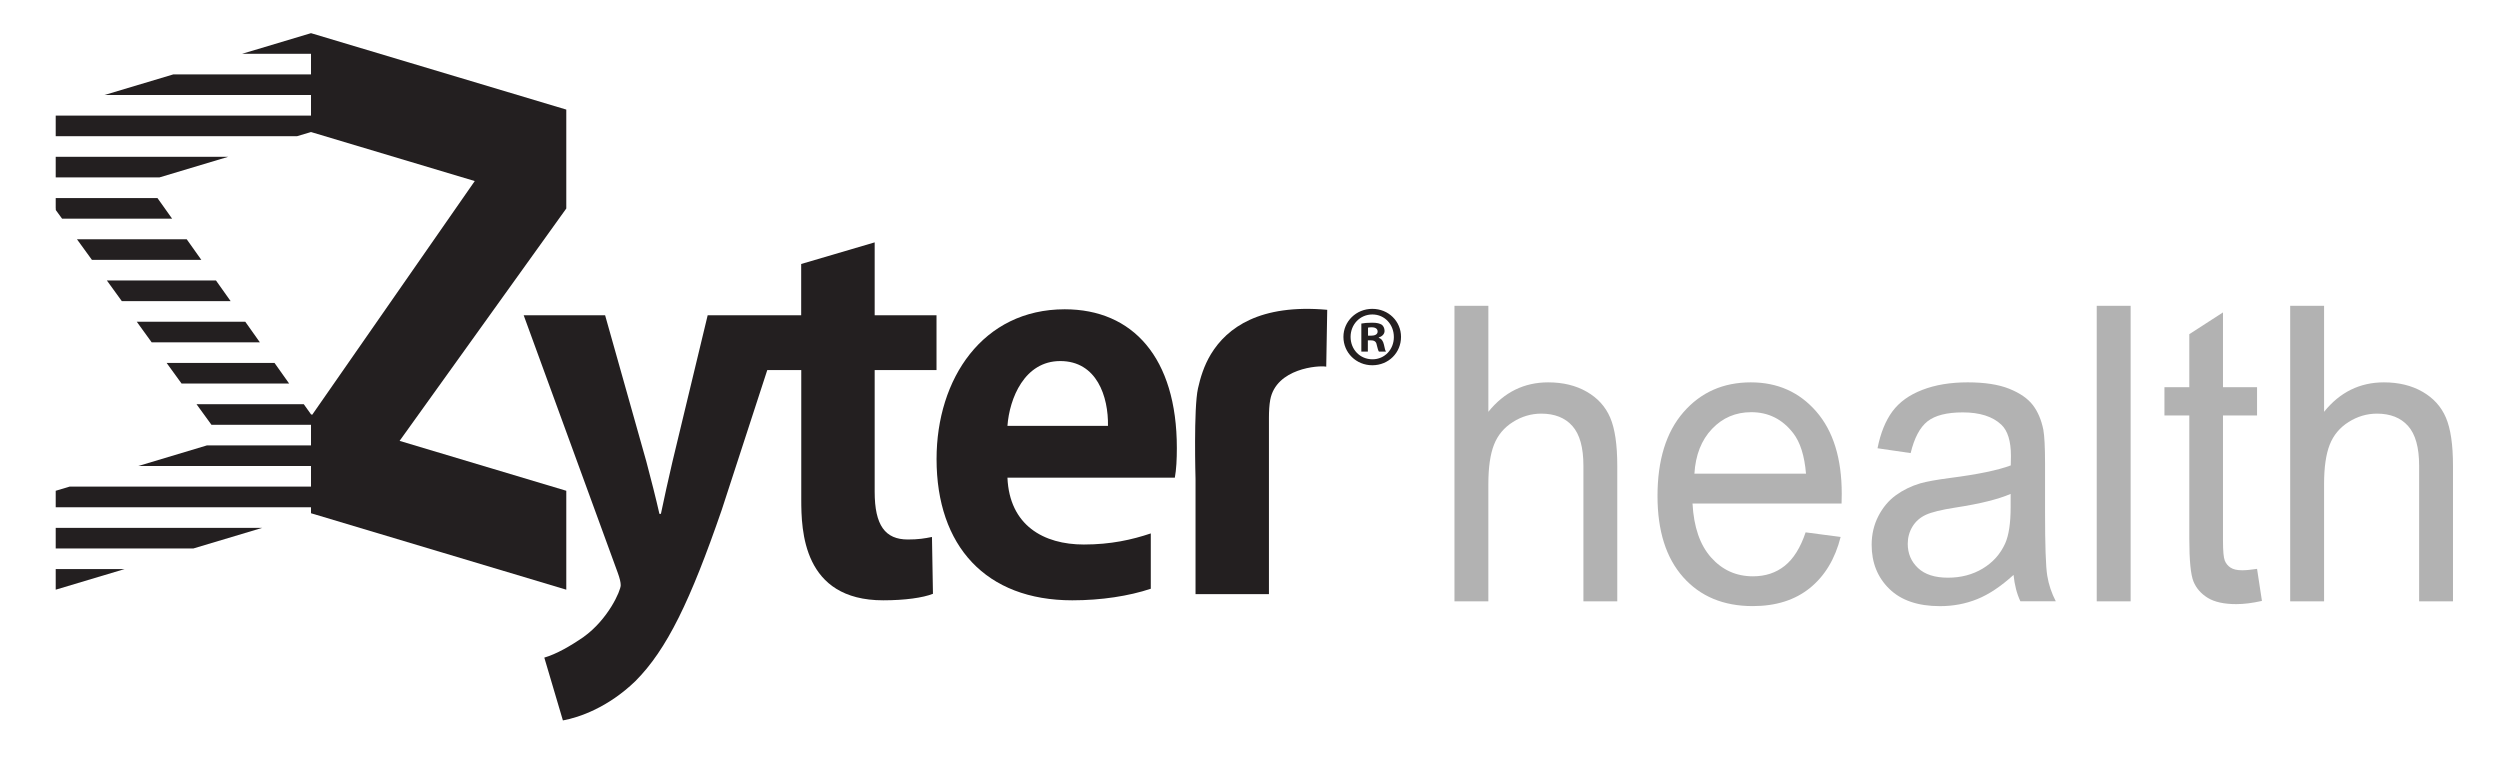
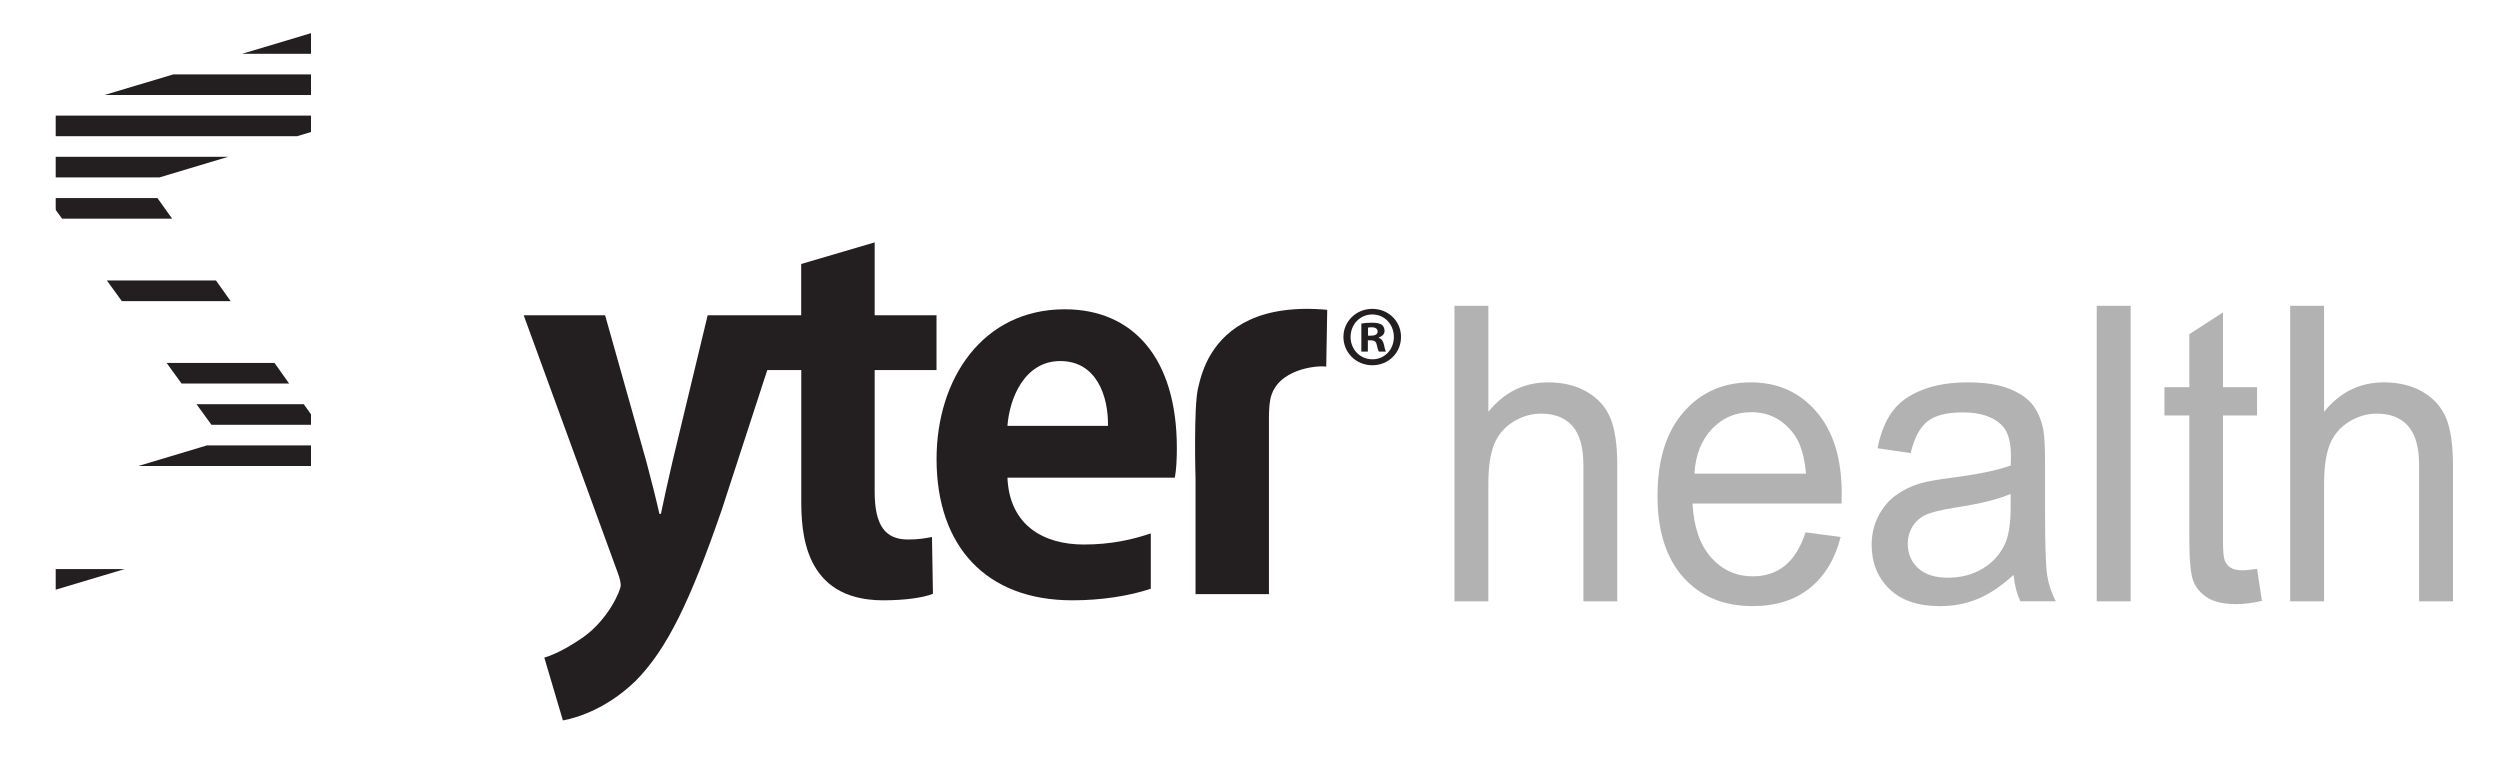
<svg xmlns="http://www.w3.org/2000/svg" version="1.1" id="Layer_1" x="0px" y="0px" viewBox="0 0 583.36 179.27" style="enable-background:new 0 0 583.36 179.27;" xml:space="preserve">
  <style type="text/css">
	.st0{fill:#231F20;}
	.st1{fill:#B2B2B2;}
</style>
  <g>
    <g>
      <g>
        <path class="st0" d="M204.08,56.56l-17.13,5.04v11.97h-3.76h-17.62h-0.44l-8.21,34.13c-0.94,4.11-1.99,8.68-2.7,12.2h-0.35     c-0.82-3.64-1.99-8.21-3.05-12.2l-9.62-34.13h-19l21.94,60.06c0.47,1.29,0.7,2.23,0.7,2.93c0,1.29-2.93,7.97-8.68,12.08     c-3.05,2.11-6.33,3.99-9.15,4.81l4.34,14.66c3.87-0.71,10.56-3.05,16.89-9.15c7.39-7.39,12.9-18.89,20.18-40l10.62-32.61h7.93     v30.15c0,7.27,0.35,23.58,19.12,23.58c5.04,0,9.27-0.59,11.61-1.52l-0.23-13.26c-1.76,0.35-3.17,0.59-5.63,0.59     c-5.28,0-7.74-3.29-7.74-11.14V86.36h14.43V73.57H204.1V56.56H204.08z" />
        <path class="st0" d="M248.45,72.17c-19.12,0-29.91,16.19-29.91,34.95c0,20.29,11.5,32.96,31.67,32.96c6.79,0,13.23-1,18.32-2.7     v-12.91c-4.38,1.47-9.33,2.59-15.62,2.59c-9.39,0-17.36-4.46-17.83-15.6h39.06c0.35-1.88,0.47-4.34,0.47-6.92     C274.61,83.43,264.29,72.17,248.45,72.17z M235.08,99.38c0.47-6.45,3.99-15.13,12.32-15.13c8.56,0,11.26,8.33,11.14,15.13H235.08     z" />
        <path class="st0" d="M282.57,82.63c-1.65,2.72-2.49,5.58-3.03,8.01c-1.04,4.67-0.57,21.14-0.57,21.14v14.11v12.74h17.13V97.5     c0-1.58,0.08-2.99,0.3-4.2c1.37-7.37,11.31-8.09,13.07-7.74l0.23-13.27C294.02,70.89,286.34,76.43,282.57,82.63z" />
      </g>
-       <polygon class="st0" points="72.86,96.77 72.57,96.69 72.57,119.76 72.85,119.85 72.85,119.87 72.87,119.85 132.14,137.6     132.14,114.52 93.23,102.87 93.26,102.85 132.14,48.65 132.14,25.57 72.57,7.74 72.57,30.81 110.79,42.25 110.76,42.28   " />
      <g>
        <path class="st0" d="M326.92,78.61c0,3.71-2.91,6.62-6.7,6.62c-3.75,0-6.74-2.91-6.74-6.62c0-3.63,2.99-6.54,6.74-6.54     C324.01,72.07,326.92,74.98,326.92,78.61z M315.15,78.61c0,2.91,2.16,5.23,5.11,5.23c2.87,0,4.99-2.31,4.99-5.19     c0-2.91-2.11-5.27-5.02-5.27C317.31,73.38,315.15,75.74,315.15,78.61z M319.18,82.04h-1.52V75.5c0.6-0.12,1.44-0.2,2.51-0.2     c1.24,0,1.79,0.2,2.27,0.48c0.36,0.28,0.64,0.8,0.64,1.44c0,0.72-0.56,1.28-1.35,1.52v0.08c0.64,0.24,1,0.72,1.2,1.59     c0.2,1,0.32,1.4,0.48,1.64h-1.64c-0.2-0.24-0.32-0.84-0.52-1.59c-0.12-0.72-0.52-1.04-1.35-1.04h-0.72L319.18,82.04L319.18,82.04     z M319.22,78.33h0.72c0.84,0,1.52-0.28,1.52-0.96c0-0.6-0.44-1-1.4-1c-0.4,0-0.68,0.04-0.84,0.08V78.33z" />
      </g>
    </g>
    <g>
      <polygon class="st0" points="13,46.21 13,48.65 13.02,48.64 13.02,49.01 14.48,51.02 40.16,51.02 36.74,46.21   " />
-       <polygon class="st0" points="17.96,55.83 21.45,60.64 46.98,60.64 43.57,55.83   " />
      <polygon class="st0" points="13,36.59 13,41.4 37.19,41.4 53.25,36.59   " />
-       <polygon class="st0" points="61.2,123.17 13,123.17 13,127.98 45.13,127.98   " />
      <polygon class="st0" points="67.47,89.5 64.06,84.69 38.88,84.69 42.37,89.5   " />
      <polygon class="st0" points="24.94,65.45 28.42,70.26 53.81,70.26 50.4,65.45   " />
-       <polygon class="st0" points="31.91,75.07 35.39,79.88 60.64,79.88 57.23,75.07   " />
      <polygon class="st0" points="24.37,22.17 72.57,22.17 72.57,17.36 40.44,17.36   " />
      <polygon class="st0" points="13,31.78 69.32,31.78 72.57,30.81 72.57,26.98 13,26.98   " />
      <polygon class="st0" points="56.5,12.55 72.57,12.55 72.57,7.74   " />
-       <polygon class="st0" points="13,114.52 13,118.36 72.57,118.36 72.57,113.55 16.24,113.55   " />
      <polygon class="st0" points="13,132.79 13,137.6 29.07,132.79   " />
      <polygon class="st0" points="45.85,94.31 49.34,99.12 72.57,99.12 72.57,96.68 70.88,94.31   " />
      <polygon class="st0" points="32.27,108.74 72.57,108.74 72.57,103.93 48.29,103.93   " />
    </g>
  </g>
  <g>
    <path class="st1" d="M339.39,140.31V71.35h7.91v24.74c3.69-4.58,8.34-6.87,13.96-6.87c3.46,0,6.46,0.73,9,2.19   c2.55,1.46,4.37,3.47,5.47,6.04s1.65,6.3,1.65,11.2v31.66h-7.9v-31.66c0-4.23-0.86-7.32-2.57-9.24c-1.71-1.93-4.13-2.89-7.27-2.89   c-2.34,0-4.54,0.65-6.61,1.95c-2.06,1.3-3.54,3.07-4.41,5.29c-0.88,2.23-1.32,5.3-1.32,9.22v27.33H339.39z" />
    <path class="st1" d="M421.33,124.22l8.17,1.08c-1.29,5.11-3.68,9.08-7.16,11.9c-3.48,2.82-7.93,4.23-13.35,4.23   c-6.82,0-12.23-2.25-16.23-6.75s-5.99-10.81-5.99-18.93c0-8.4,2.02-14.93,6.06-19.57s9.28-6.96,15.72-6.96   c6.23,0,11.33,2.27,15.28,6.82s5.93,10.95,5.93,19.19c0,0.5-0.02,1.25-0.04,2.26h-34.78c0.29,5.49,1.74,9.69,4.35,12.61   c2.61,2.92,5.85,4.38,9.75,4.38c2.9,0,5.37-0.81,7.42-2.45C418.5,130.4,420.13,127.8,421.33,124.22z M395.38,110.53h26.04   c-0.35-4.2-1.35-7.35-2.99-9.46c-2.52-3.26-5.78-4.89-9.79-4.89c-3.63,0-6.68,1.3-9.15,3.9   C397.01,102.69,395.64,106.18,395.38,110.53z" />
    <path class="st1" d="M469.85,134.15c-2.93,2.67-5.75,4.55-8.45,5.64c-2.71,1.1-5.61,1.65-8.72,1.65c-5.12,0-9.06-1.34-11.81-4.02   c-2.75-2.68-4.13-6.11-4.13-10.28c0-2.45,0.52-4.68,1.56-6.7s2.4-3.65,4.08-4.87s3.58-2.15,5.69-2.78   c1.55-0.44,3.89-0.86,7.03-1.27c6.38-0.82,11.08-1.79,14.1-2.92c0.03-1.16,0.04-1.9,0.04-2.21c0-3.45-0.75-5.88-2.24-7.29   c-2.02-1.91-5.02-2.87-9-2.87c-3.72,0-6.46,0.7-8.23,2.09c-1.77,1.4-3.08,3.87-3.93,7.41l-7.73-1.13c0.7-3.54,1.86-6.41,3.47-8.59   c1.61-2.18,3.94-3.86,6.98-5.03c3.04-1.18,6.57-1.76,10.58-1.76c3.98,0,7.22,0.5,9.71,1.5s4.32,2.27,5.49,3.79   c1.17,1.52,1.99,3.44,2.46,5.76c0.26,1.44,0.4,4.05,0.4,7.81v11.29c0,7.87,0.17,12.85,0.51,14.94s1,4.08,2,6h-8.26   C470.61,138.56,470.09,136.5,469.85,134.15z M469.19,115.24c-2.87,1.25-7.17,2.32-12.91,3.2c-3.25,0.5-5.55,1.07-6.9,1.69   c-1.35,0.63-2.39,1.55-3.12,2.75c-0.73,1.21-1.1,2.55-1.1,4.02c0,2.26,0.8,4.14,2.39,5.64c1.6,1.51,3.93,2.26,7,2.26   c3.04,0,5.75-0.71,8.12-2.14s4.11-3.38,5.23-5.86c0.85-1.91,1.27-4.74,1.27-8.47v-3.09H469.19z" />
    <path class="st1" d="M489.26,140.31V71.35h7.91v68.96H489.26z" />
    <path class="st1" d="M526.67,132.74l1.14,7.48c-2.23,0.5-4.21,0.75-5.97,0.75c-2.87,0-5.09-0.49-6.67-1.46   c-1.58-0.97-2.69-2.25-3.34-3.83c-0.64-1.58-0.97-4.92-0.97-10V96.94h-5.8v-6.59h5.8V77.98l7.86-5.08v17.45h7.95v6.59h-7.95v29.21   c0,2.42,0.14,3.97,0.42,4.66c0.28,0.69,0.73,1.24,1.36,1.65c0.63,0.41,1.53,0.61,2.7,0.61   C524.08,133.07,525.24,132.96,526.67,132.74z" />
    <path class="st1" d="M534.4,140.31V71.35h7.91v24.74c3.69-4.58,8.34-6.87,13.96-6.87c3.46,0,6.46,0.73,9,2.19   c2.55,1.46,4.37,3.47,5.47,6.04s1.65,6.3,1.65,11.2v31.66h-7.9v-31.66c0-4.23-0.86-7.32-2.57-9.24c-1.71-1.93-4.13-2.89-7.27-2.89   c-2.34,0-4.54,0.65-6.61,1.95c-2.06,1.3-3.54,3.07-4.41,5.29c-0.88,2.23-1.32,5.3-1.32,9.22v27.33H534.4z" />
  </g>
</svg>